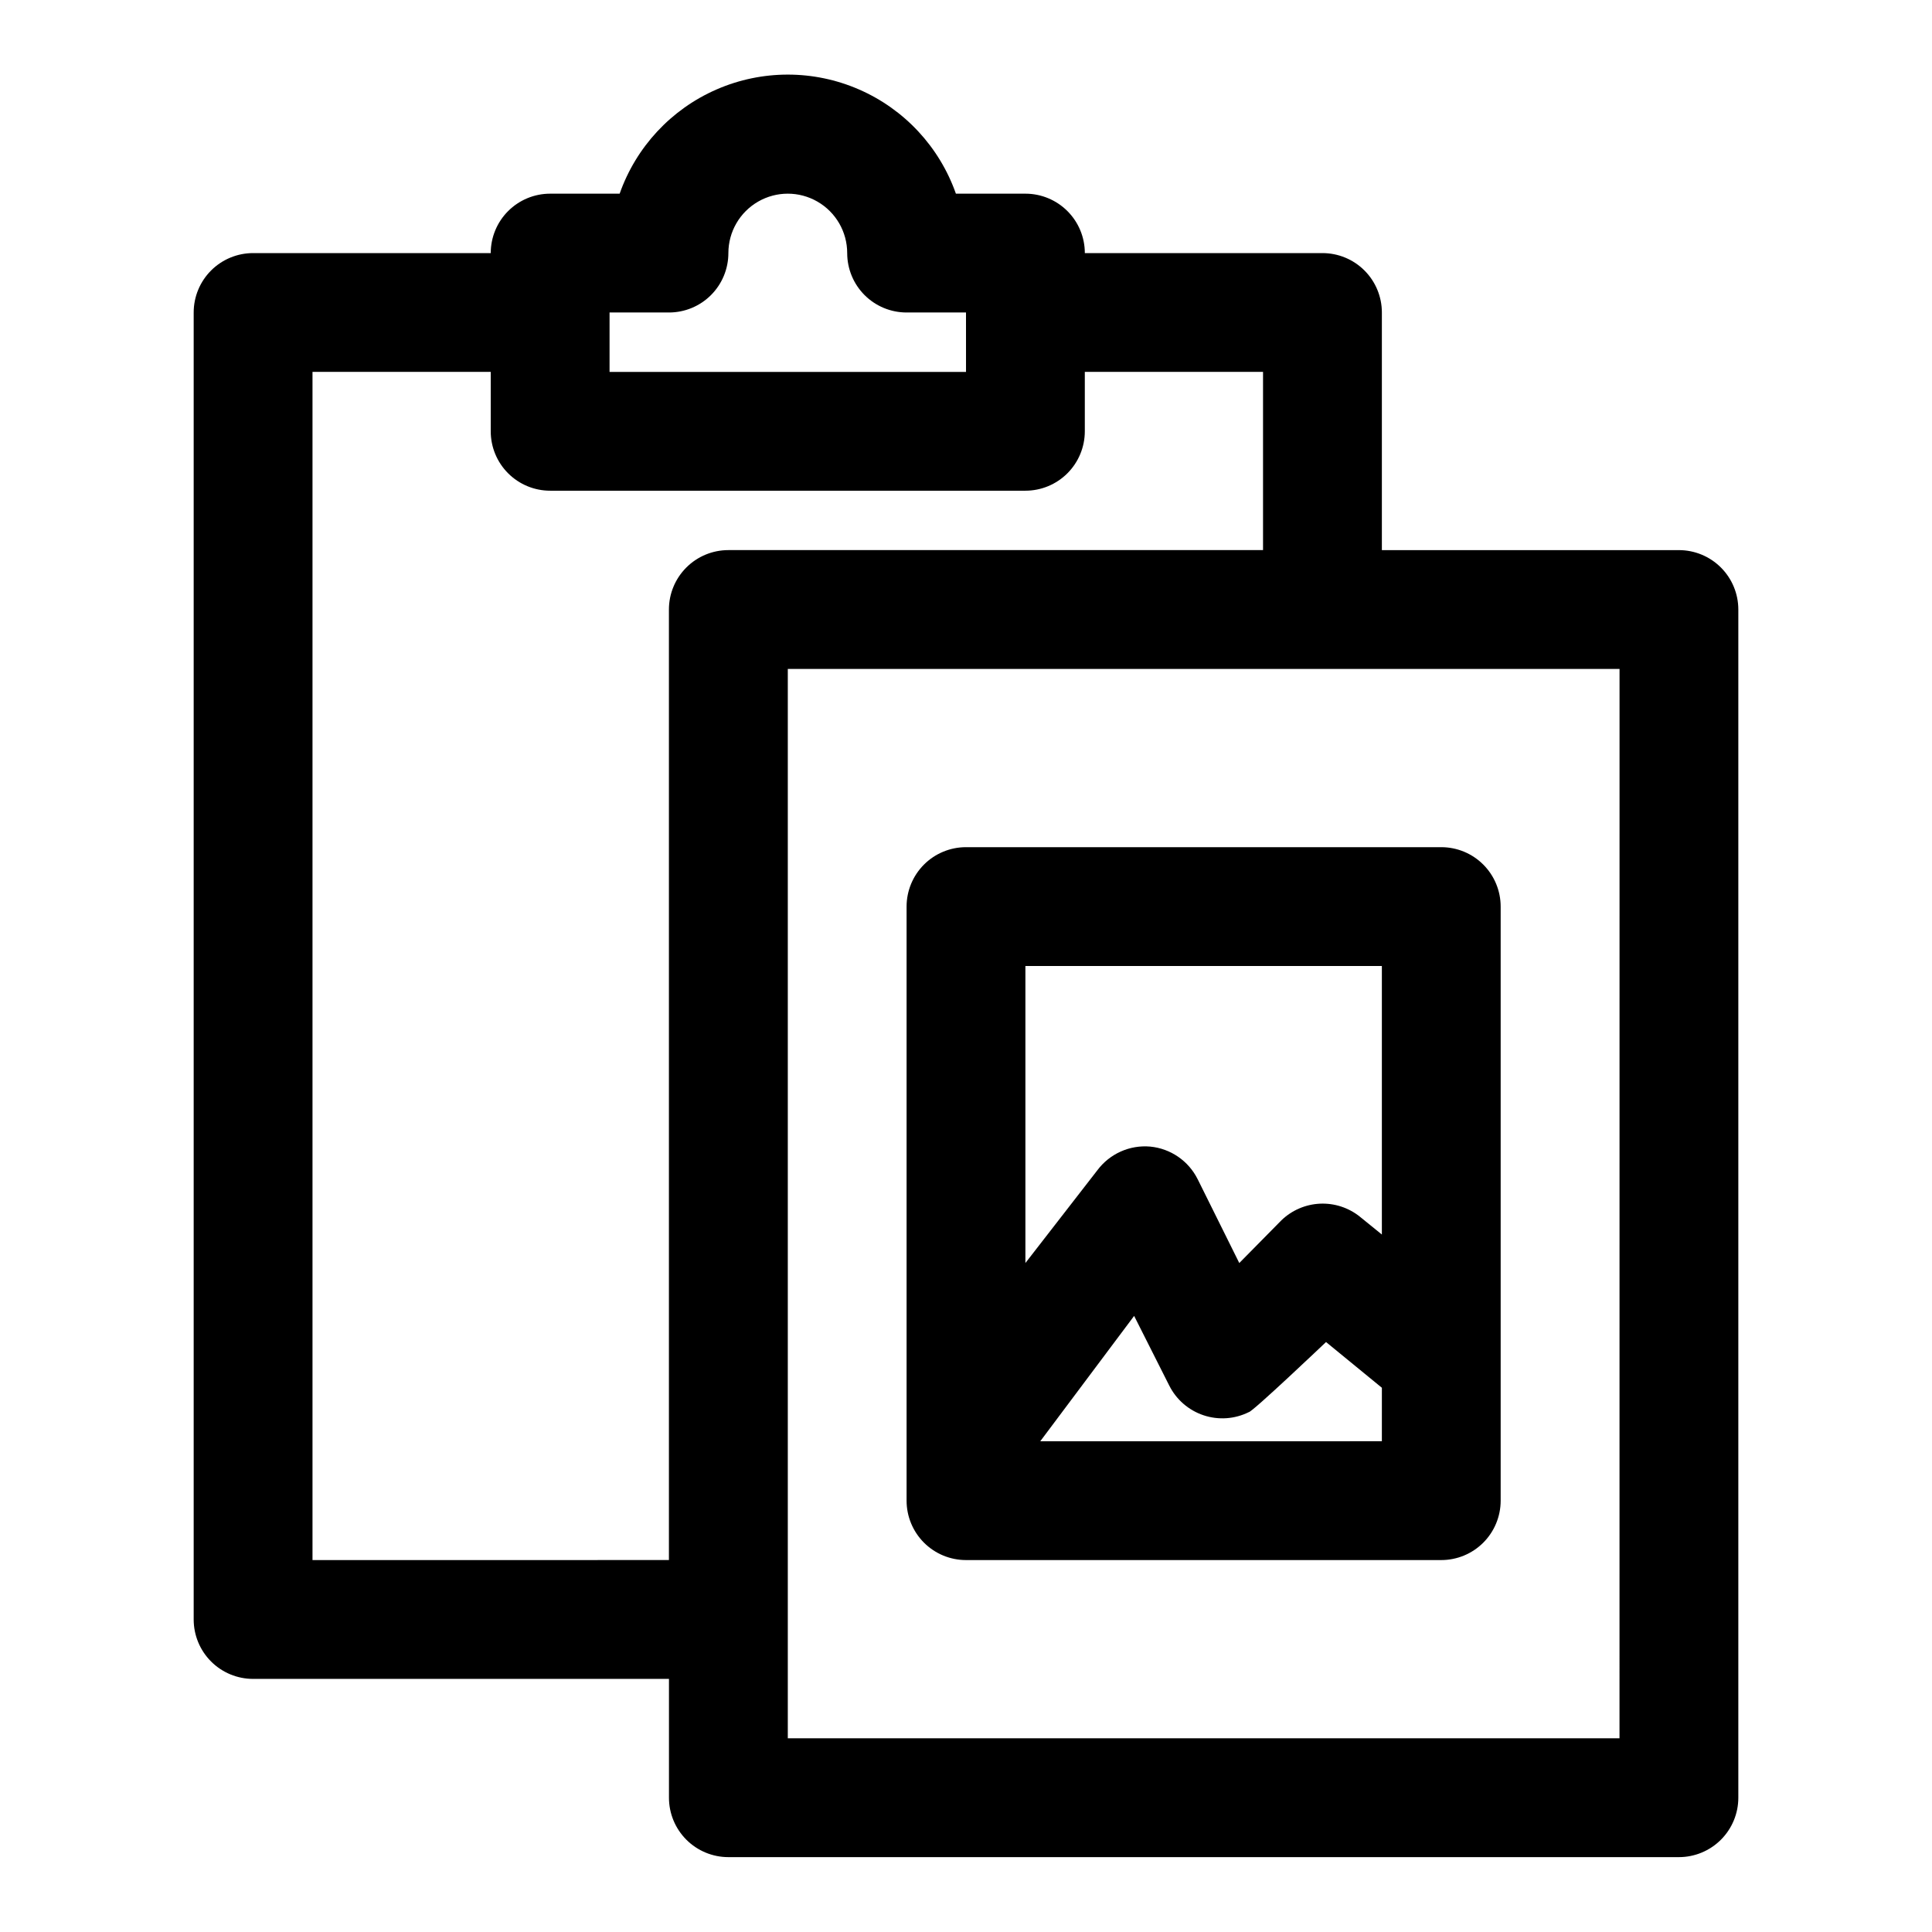
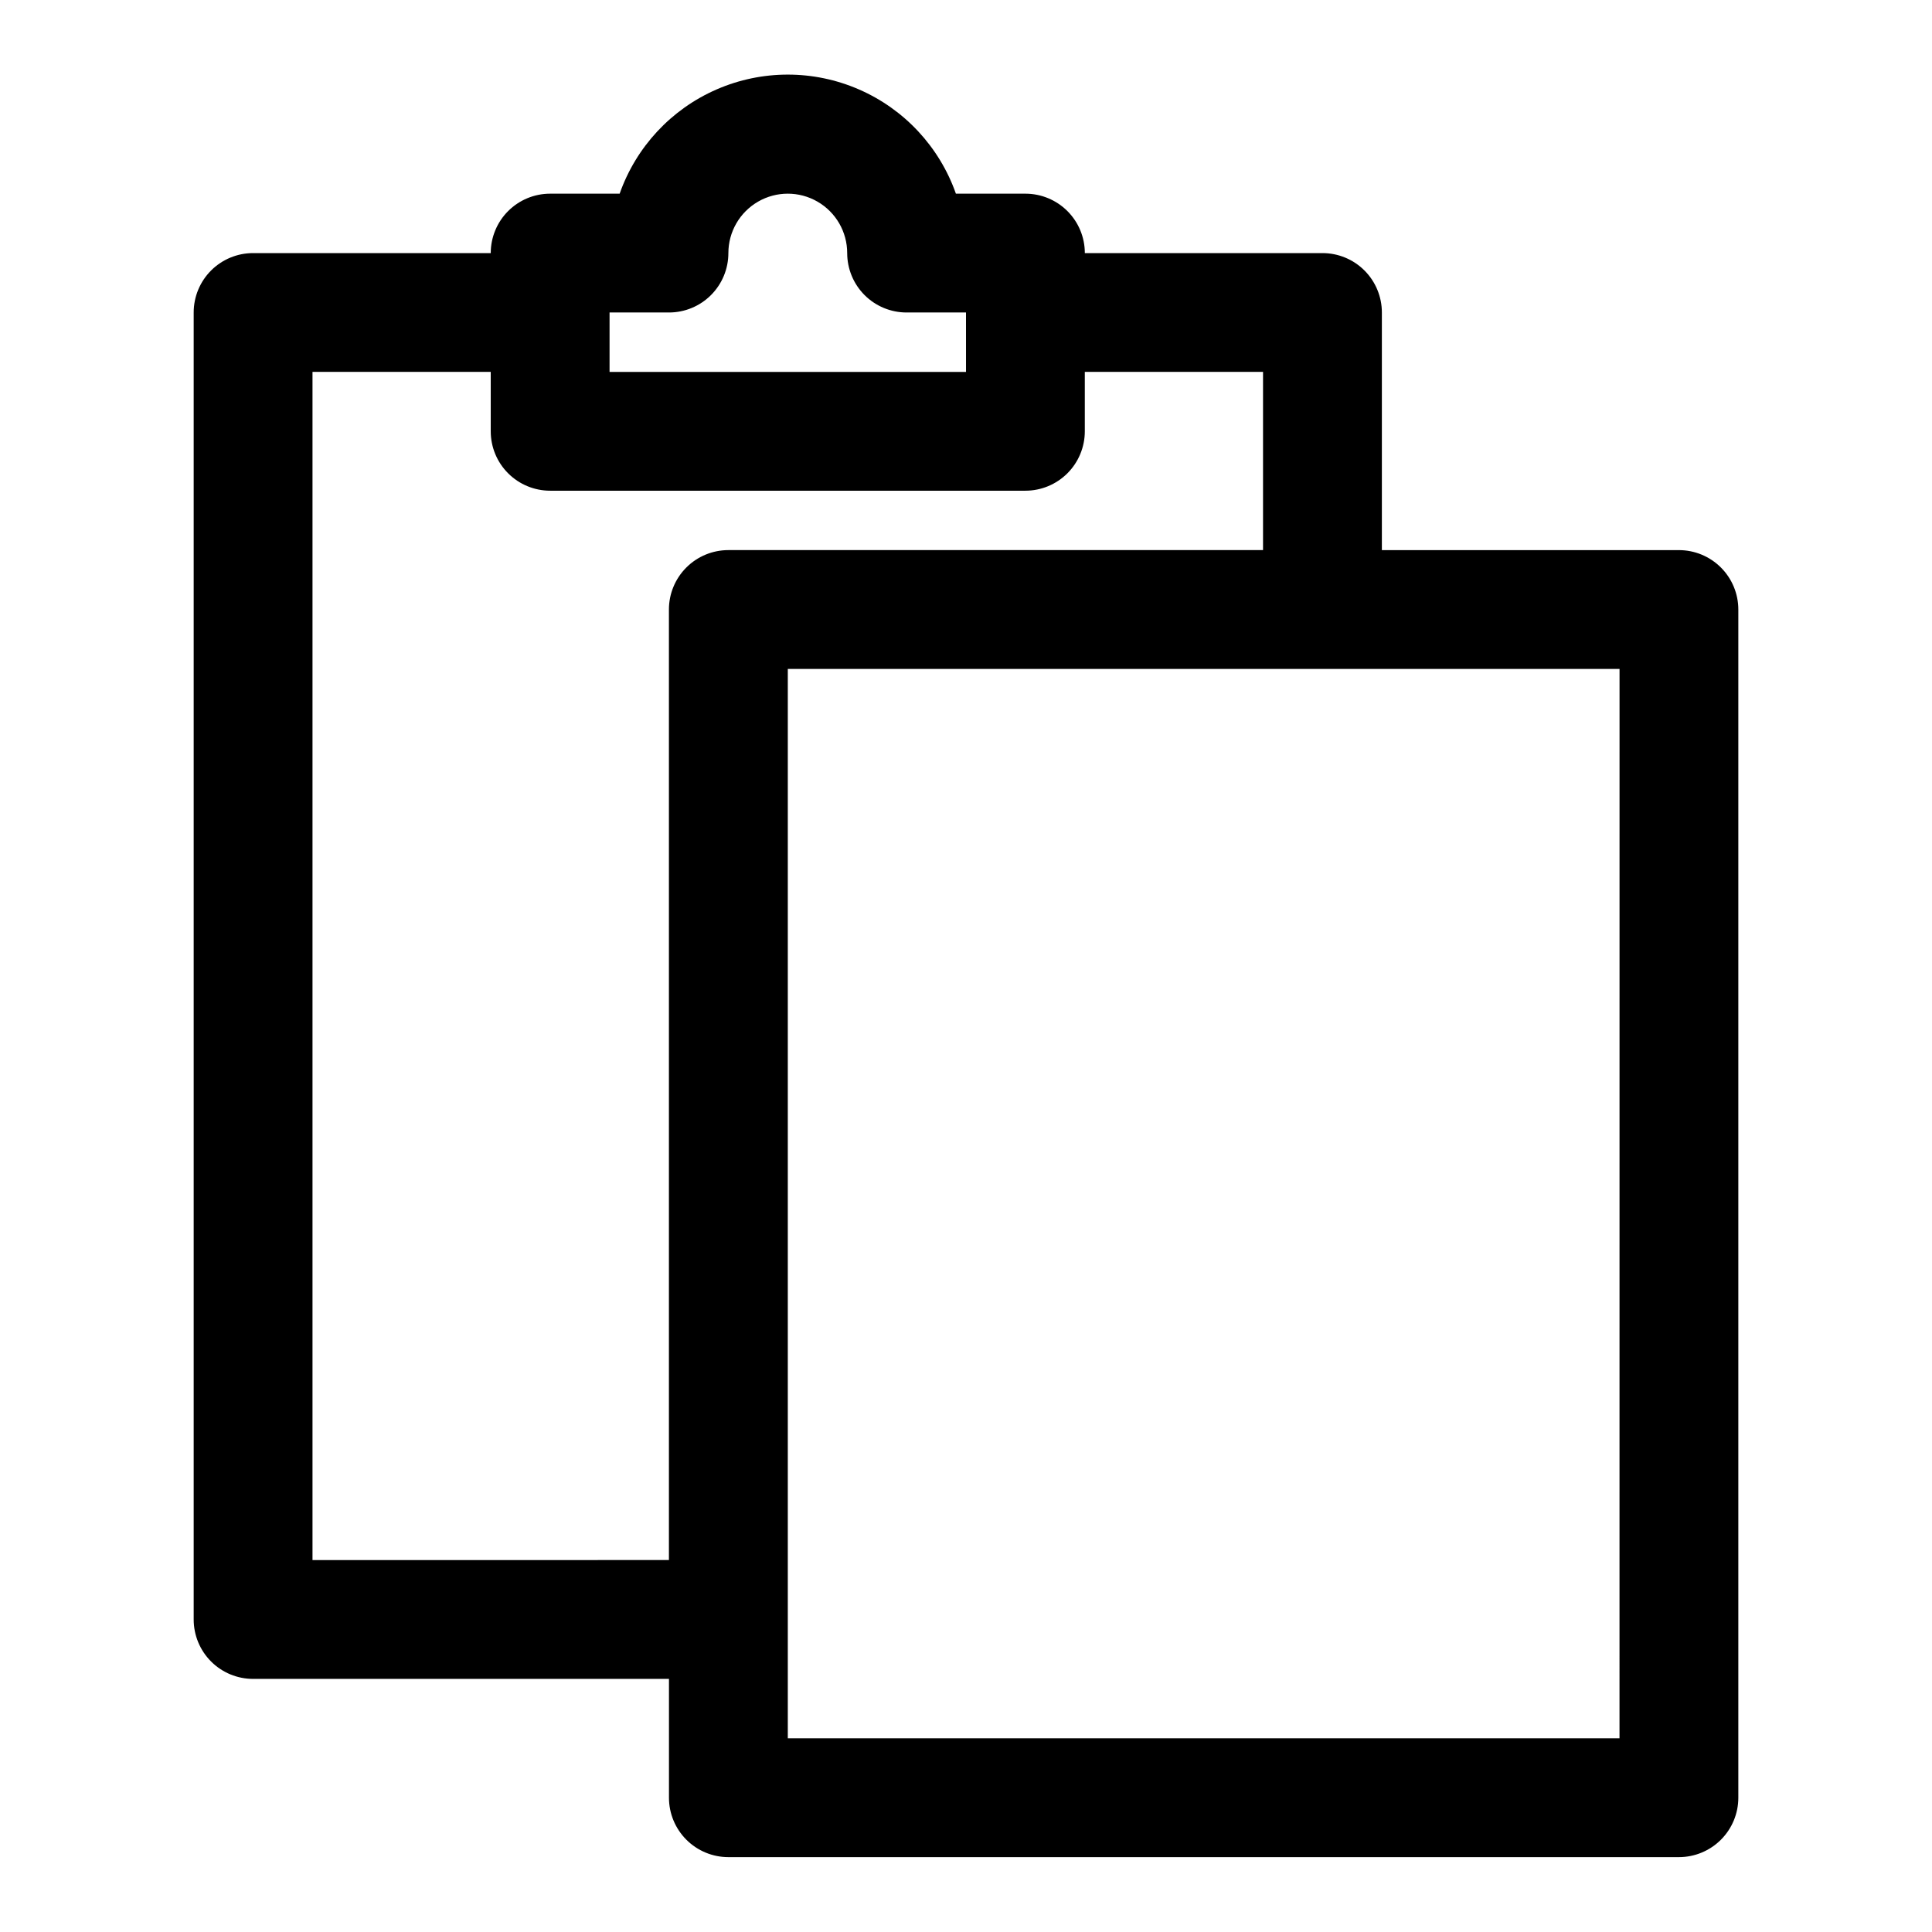
<svg xmlns="http://www.w3.org/2000/svg" fill="#000000" width="800px" height="800px" version="1.1" viewBox="144 144 512 512">
  <g>
    <path d="m588.93 289.79h-78.719v-62.977c0-4.176-1.66-8.18-4.613-11.133-2.949-2.949-6.957-4.609-11.133-4.609h-62.973c0-4.176-1.66-8.18-4.613-11.133s-6.957-4.613-11.133-4.613h-18.422c-4.352-12.375-13.66-22.387-25.691-27.625-12.027-5.242-25.695-5.242-37.727 0-12.031 5.238-21.336 15.25-25.691 27.625h-18.422c-4.176 0-8.18 1.66-11.133 4.613s-4.609 6.957-4.609 11.133h-62.977c-4.176 0-8.18 1.66-11.133 4.609-2.953 2.953-4.613 6.957-4.613 11.133v346.37c0 4.176 1.66 8.18 4.613 11.133s6.957 4.609 11.133 4.609h110.21v31.488c0 4.176 1.66 8.18 4.613 11.133s6.957 4.613 11.133 4.613h251.9c4.176 0 8.18-1.66 11.133-4.613s4.613-6.957 4.613-11.133v-314.88c0-4.176-1.66-8.18-4.613-11.133s-6.957-4.613-11.133-4.613zm-283.39-62.977h15.742c4.176 0 8.18-1.656 11.133-4.609s4.613-6.957 4.613-11.133c0-5.625 3-10.824 7.871-13.637 4.871-2.812 10.871-2.812 15.742 0 4.871 2.812 7.875 8.012 7.875 13.637 0 4.176 1.656 8.18 4.609 11.133s6.957 4.609 11.133 4.609h15.742l0.004 15.746h-94.465zm-78.723 330.62v-314.88h47.234v15.742c0 4.176 1.656 8.18 4.609 11.133s6.957 4.613 11.133 4.613h125.95c4.176 0 8.18-1.66 11.133-4.613s4.613-6.957 4.613-11.133v-15.742h47.23v47.23h-141.7c-4.176 0-8.18 1.66-11.133 4.613s-4.613 6.957-4.613 11.133v251.9zm346.37 47.23-220.41 0.004v-283.39h220.42z" />
-     <path d="m525.95 368.51h-125.95c-4.176 0-8.18 1.656-11.133 4.609-2.953 2.953-4.613 6.957-4.613 11.133v157.44c0 4.176 1.66 8.18 4.613 11.133 2.953 2.953 6.957 4.609 11.133 4.609h125.95-0.004c4.176 0 8.184-1.656 11.133-4.609 2.953-2.953 4.613-6.957 4.613-11.133v-157.44c0-4.176-1.66-8.18-4.613-11.133-2.949-2.953-6.957-4.609-11.133-4.609zm-15.742 31.488v71.164l-5.824-4.723v-0.004c-2.988-2.394-6.746-3.621-10.57-3.449-3.824 0.176-7.457 1.738-10.215 4.394l-11.176 11.336-11.02-22.199h-0.004c-2.418-4.867-7.18-8.141-12.594-8.66-5.445-0.477-10.75 1.91-14.012 6.297l-19.051 24.562v-78.719zm-90.527 125.95 24.875-33.219 9.289 18.422v-0.004c1.859 3.734 5.125 6.578 9.082 7.906 3.957 1.332 8.277 1.035 12.016-0.824 0.945 0 20.469-18.578 20.469-18.578l14.801 12.121-0.004 14.172z" />
  </g>
</svg>